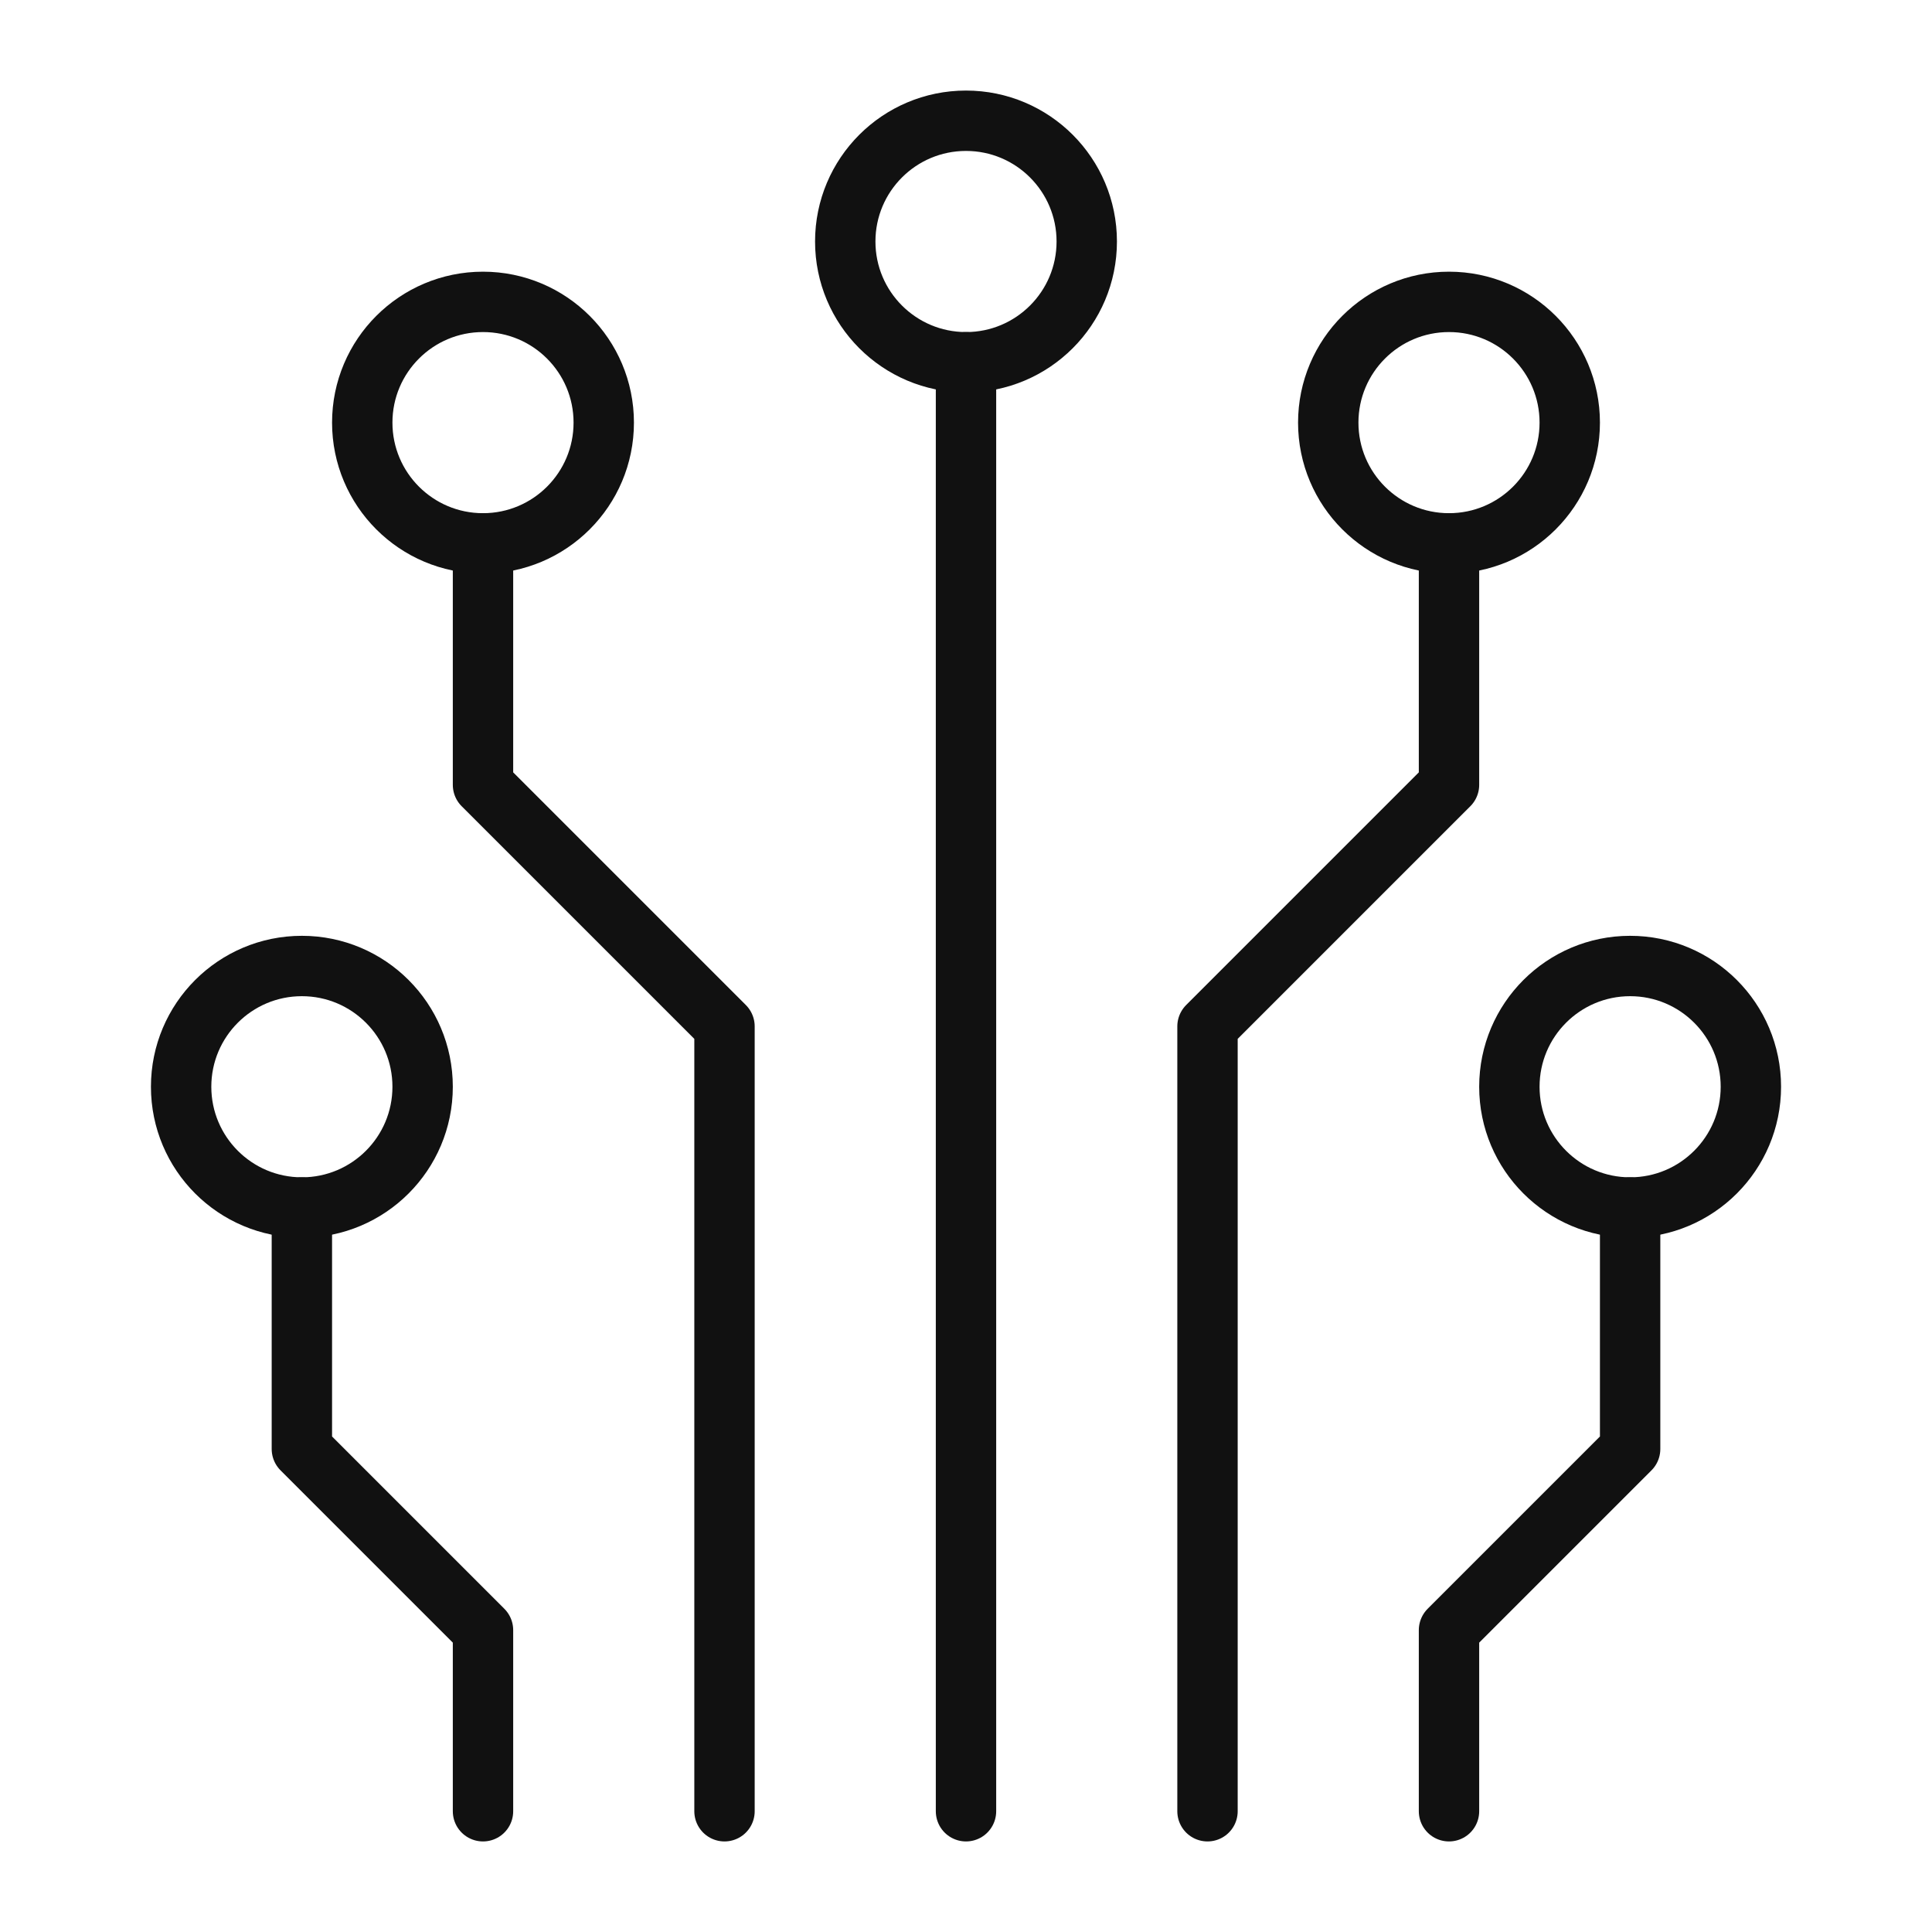
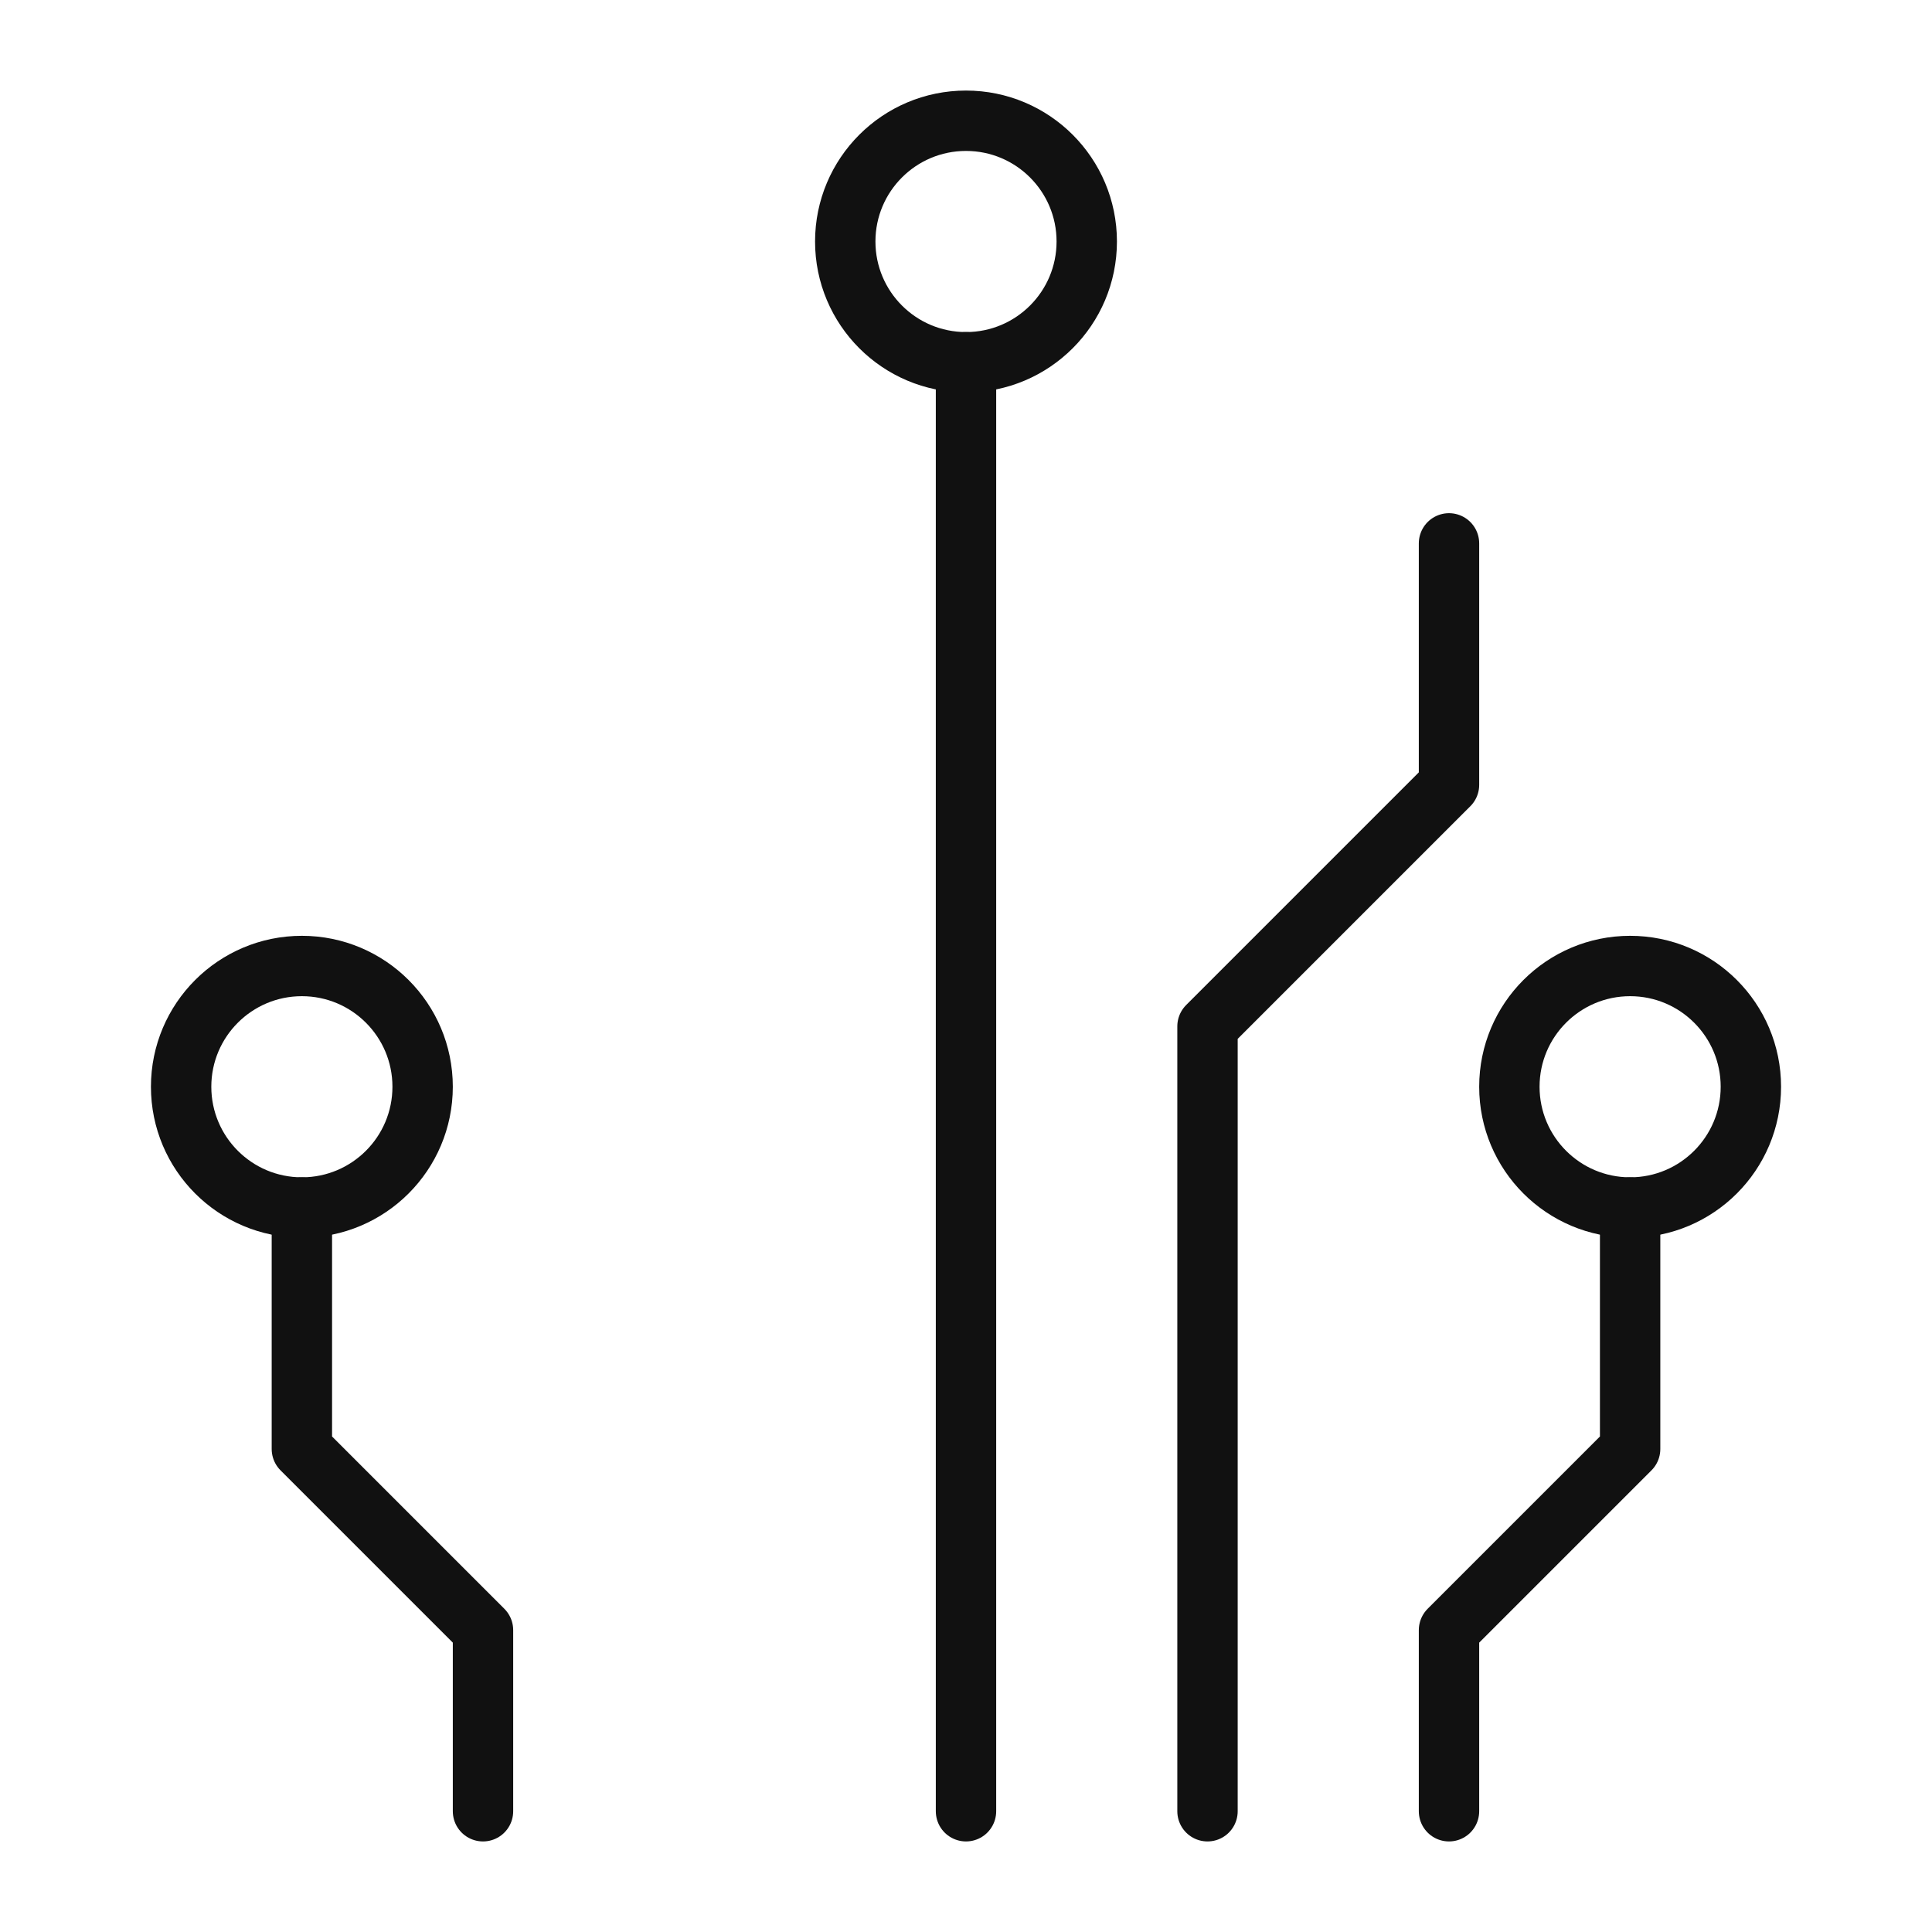
<svg xmlns="http://www.w3.org/2000/svg" viewBox="0 0 64 64" width="64" height="64">
  <g class="nc-icon-wrapper" stroke-linecap="round" stroke-linejoin="round" stroke-width="2" fill="#111111" stroke="#111111">
-     <polyline points="16 18 16 26 24 34 24 60" fill="none" stroke="#111111" stroke-miterlimit="10" />
    <polyline points="10 40 10 48 16 54 16 60" fill="none" stroke="#111111" stroke-miterlimit="10" />
    <polyline points="54 40 54 48 48 54 48 60" fill="none" stroke="#111111" stroke-miterlimit="10" />
    <polyline points="48 18 48 26 40 34 40 60" fill="none" stroke="#111111" stroke-miterlimit="10" />
    <line x1="32" y1="12" x2="32" y2="60" fill="none" stroke="#111111" stroke-miterlimit="10" />
-     <circle cx="16" cy="14" r="4" fill="none" stroke-miterlimit="10" data-color="color-2" />
    <circle cx="10" cy="36" r="4" fill="none" stroke-miterlimit="10" data-color="color-2" />
    <circle cx="54" cy="36" r="4" fill="none" stroke-miterlimit="10" data-color="color-2" />
-     <circle cx="48" cy="14" r="4" fill="none" stroke-miterlimit="10" data-color="color-2" />
    <circle cx="32" cy="8" r="4" fill="none" stroke-miterlimit="10" data-color="color-2" />
  </g>
</svg>